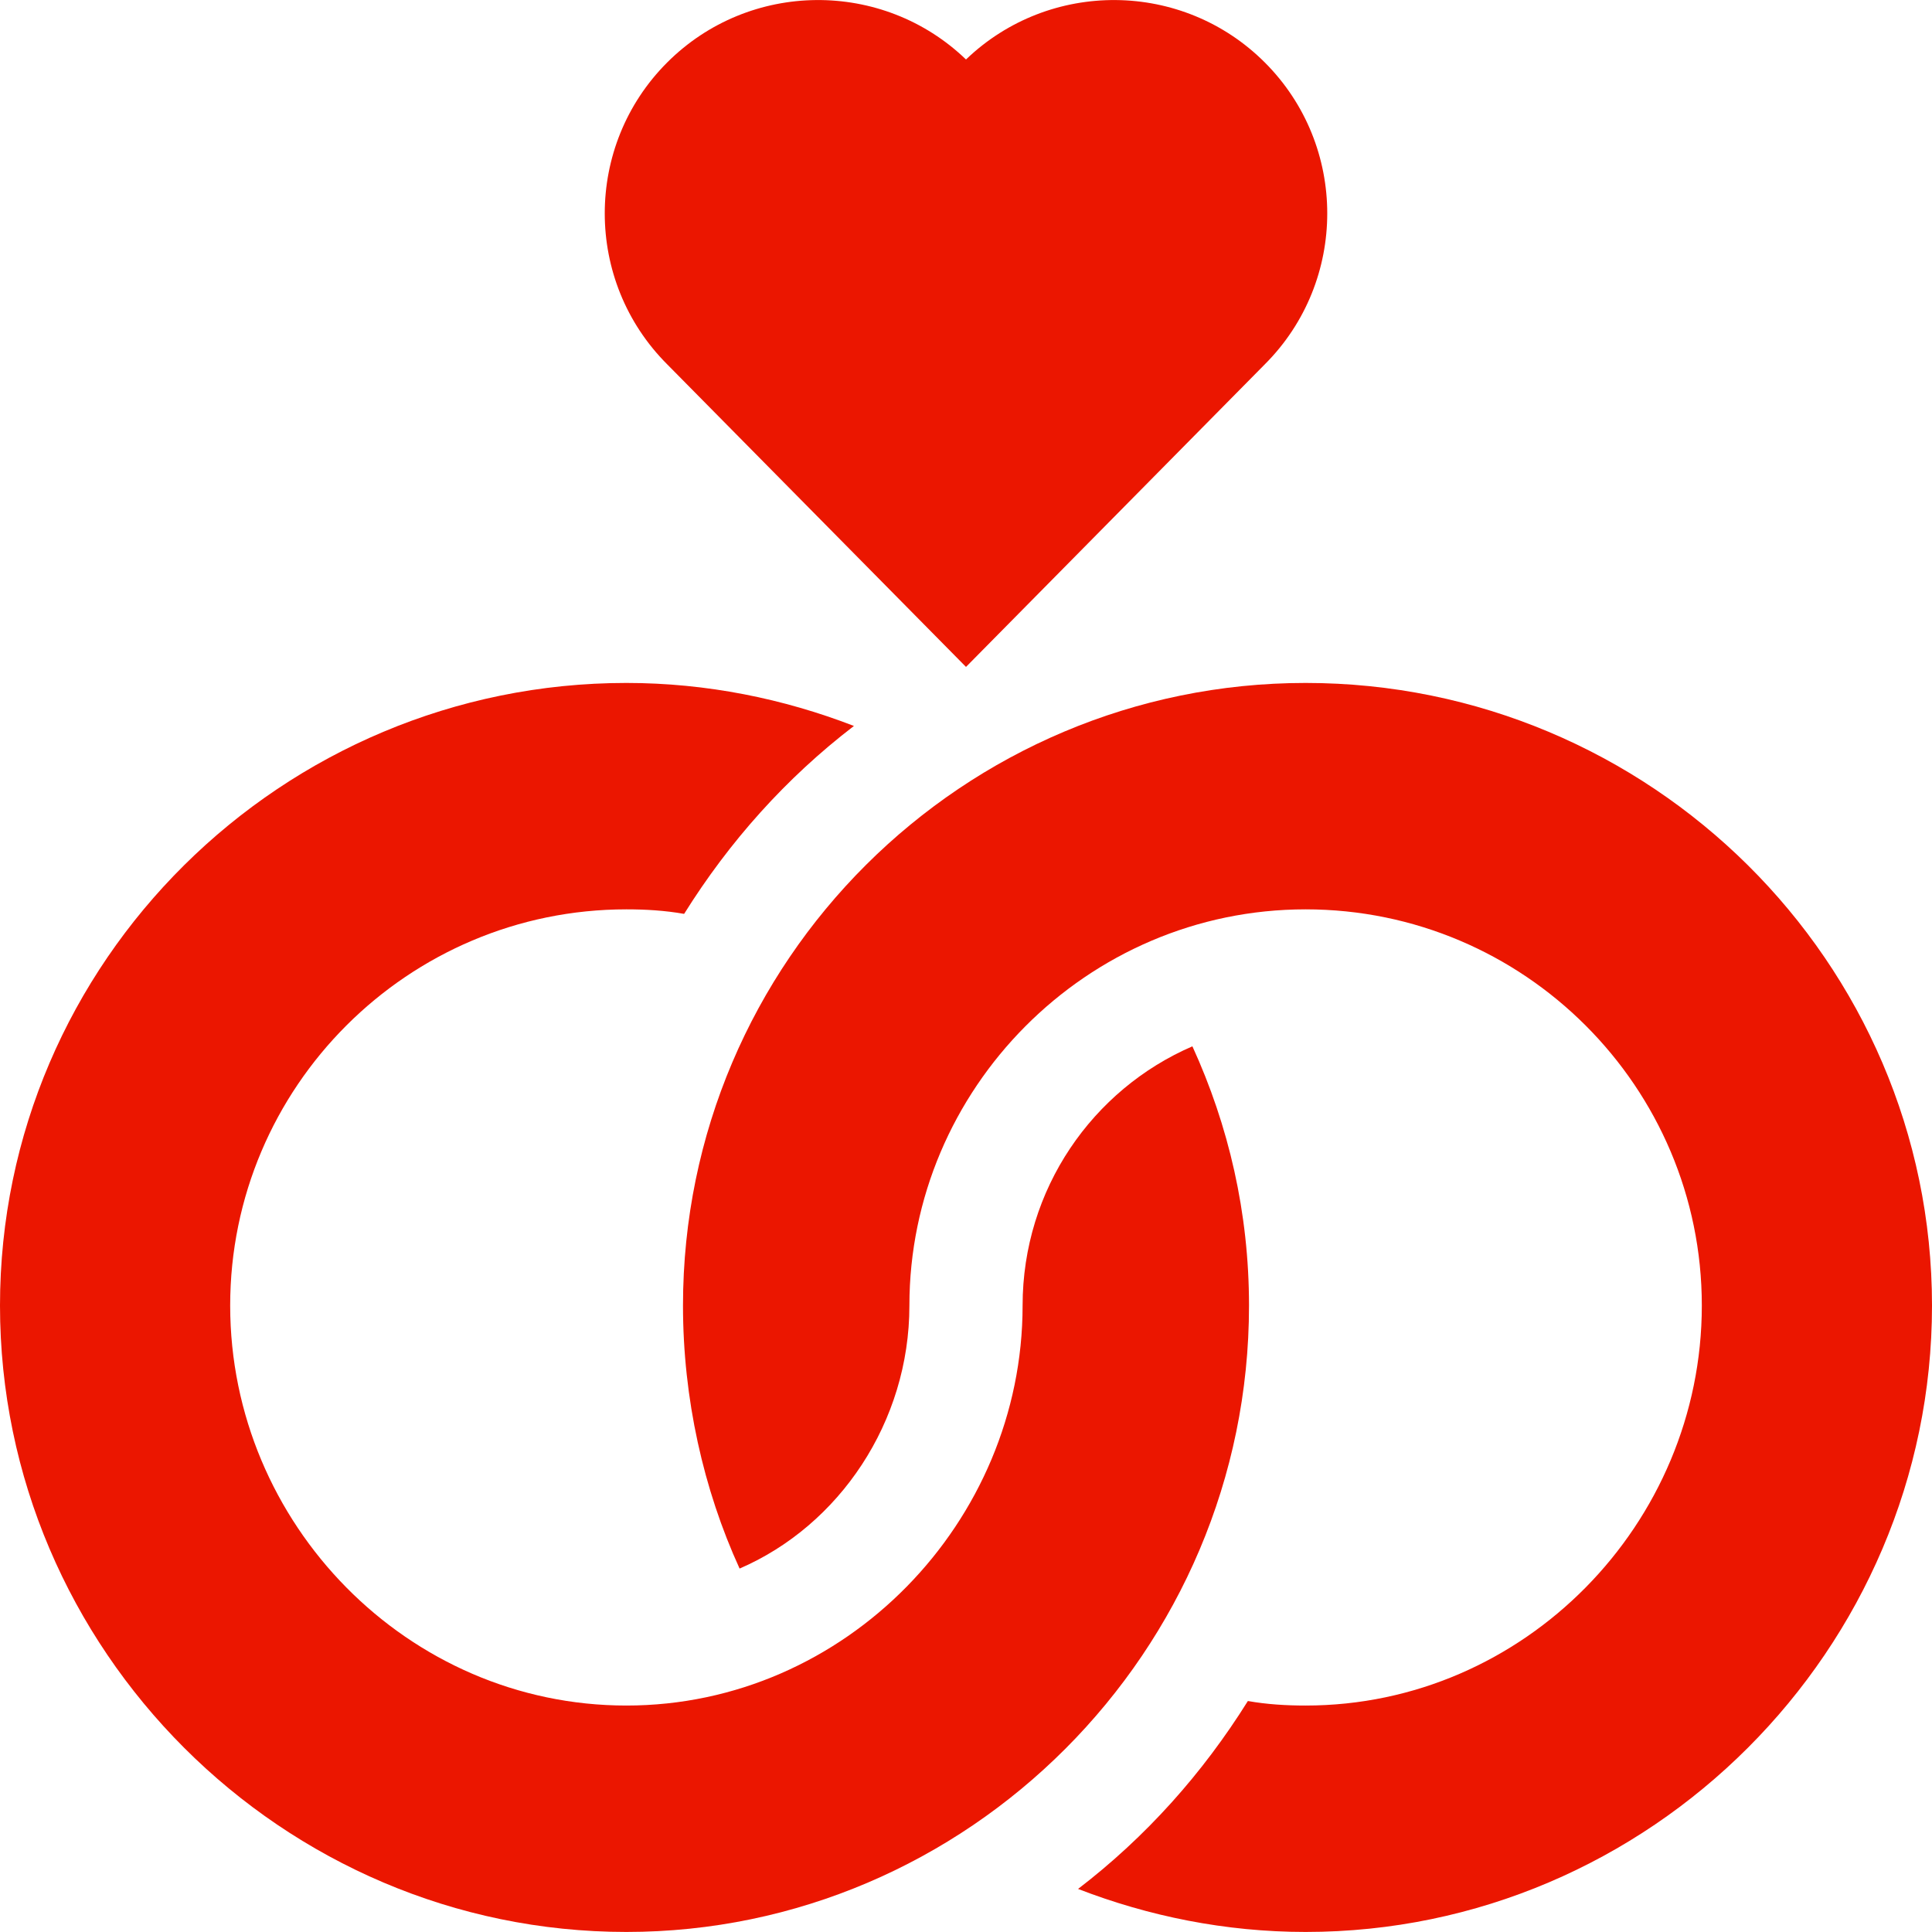
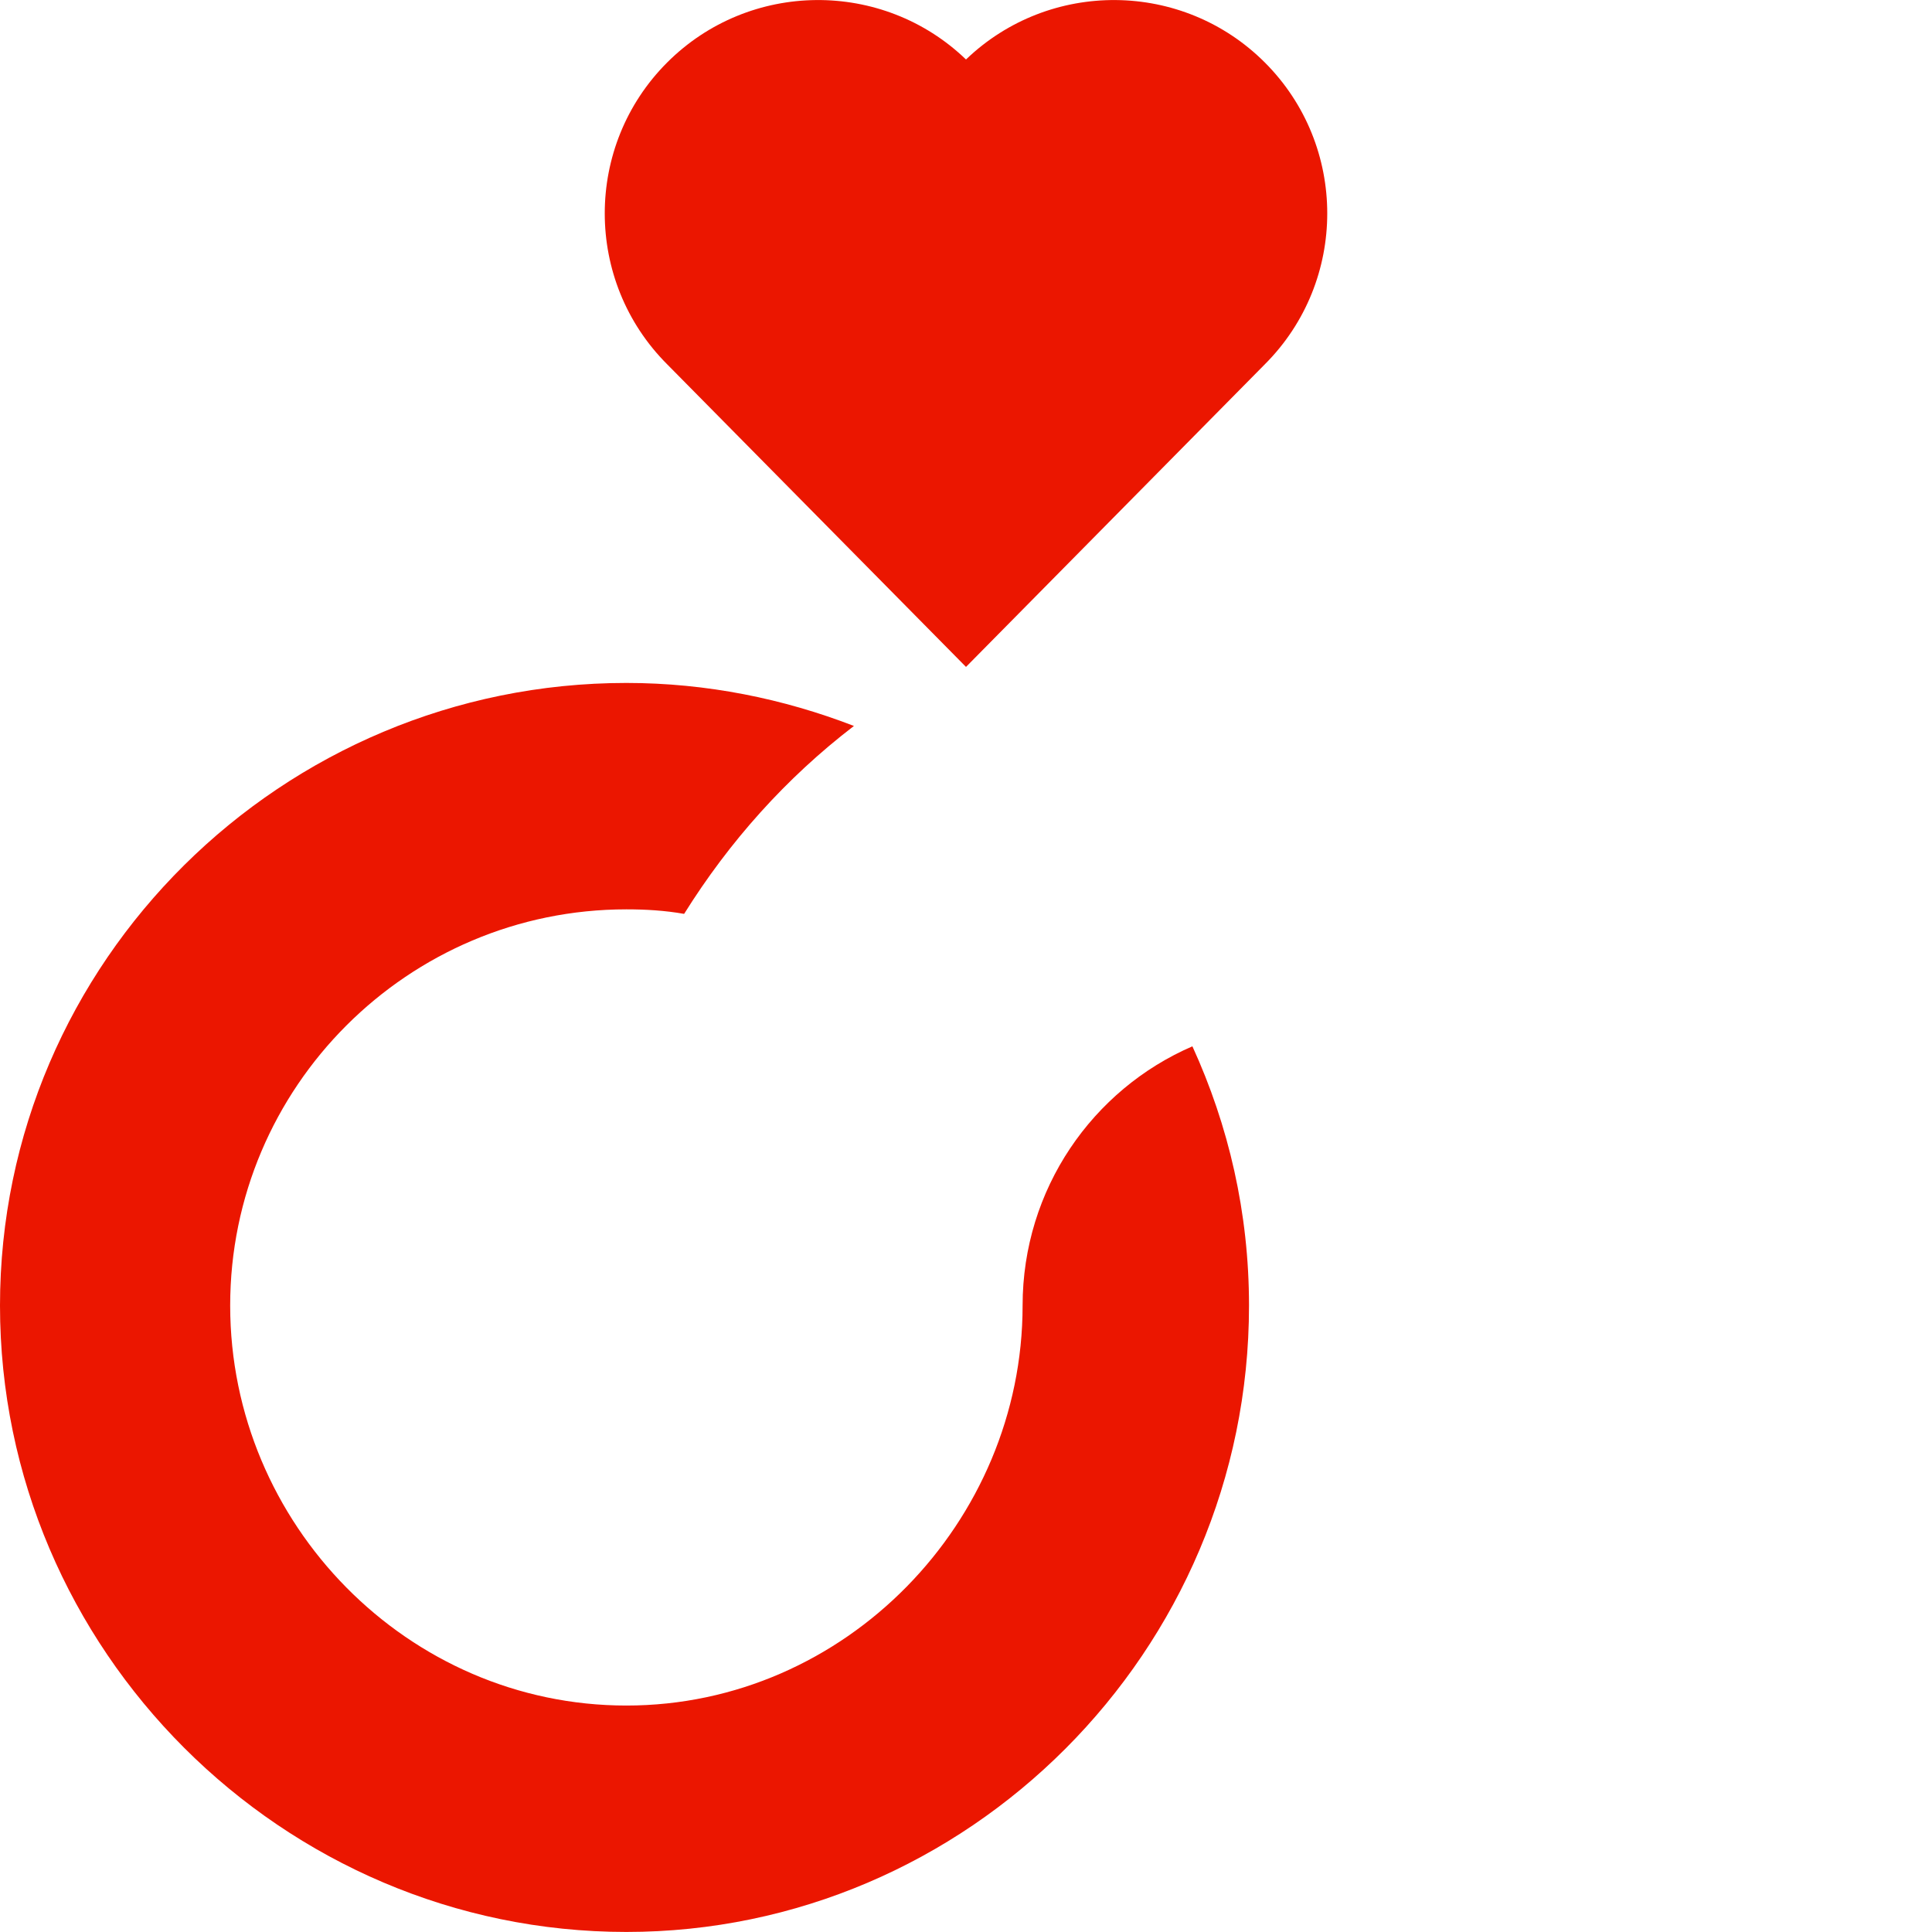
<svg xmlns="http://www.w3.org/2000/svg" width="512" height="512" x="0" y="0" viewBox="0 0 512 512" style="enable-background:new 0 0 512 512" xml:space="preserve" class="">
  <g>
    <path d="M166 511.987c90.298 0 165-74.193 165-166 0-24.6-5.4-47.701-15-68.699-26.4 11.4-45 37.798-45 68.699 0 57.341-46.937 106-105 106-57.9 0-105-48.1-105-106s47.1-105 105-105c5.099 0 10.201.3 15.3 1.199 11.999-19.199 26.999-35.999 45-49.799-18.6-7.2-39-11.4-60.3-11.4-91.199 0-166 73.801-166 165s74.801 166 166 166zM335.189 16.555C313.393-5.242 278.134-5.491 256 15.764c-22.104-21.255-57.378-21.006-79.189.791-22.061 22.061-22.061 57.935 0 79.995L256 176.739l79.189-80.189c22.061-22.061 22.061-57.935 0-79.995z" fill="#eb1600" opacity="1" data-original="#000000" class="" />
-     <path d="M346 451.987c-5.099 0-10.201-.3-15.3-1.199-11.999 19.199-26.999 35.999-45 49.799 18.6 7.2 39 11.4 60.3 11.4 91.199 0 166-74.801 166-166s-74.801-165-166-165c-90.575 0-165 73.491-165 165 0 24.6 5.4 48.701 15 69.699 26.4-11.4 45-38.798 45-69.699 0-57.341 46.937-105 105-105 57.9 0 105 47.1 105 105s-47.1 106-105 106z" fill="#eb1600" opacity="1" data-original="#000000" class="" />
  </g>
</svg>